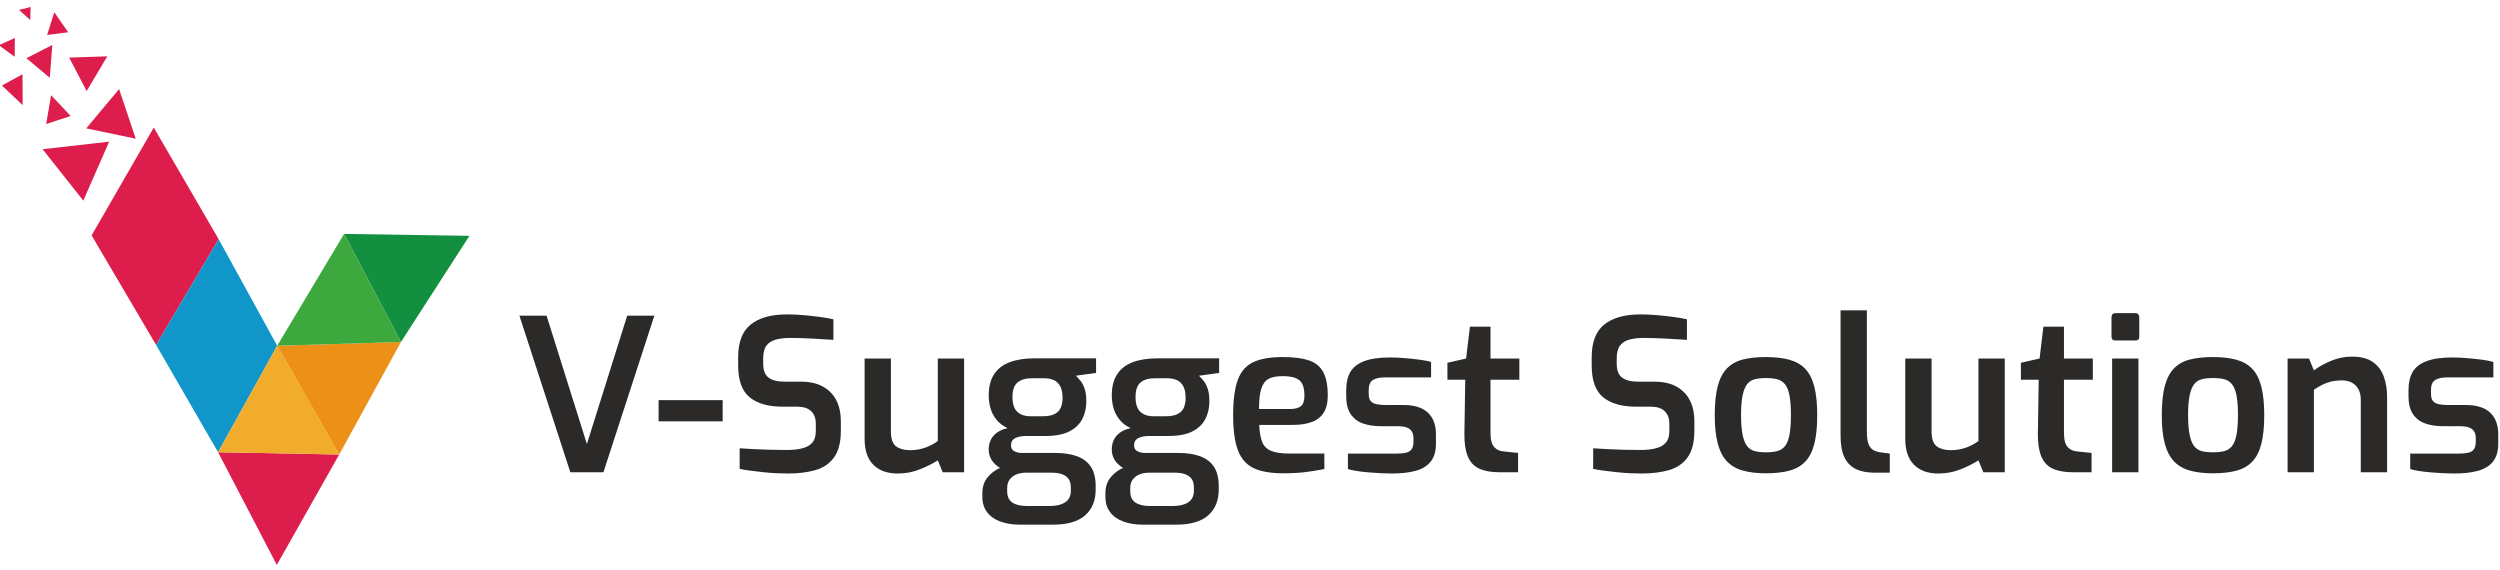
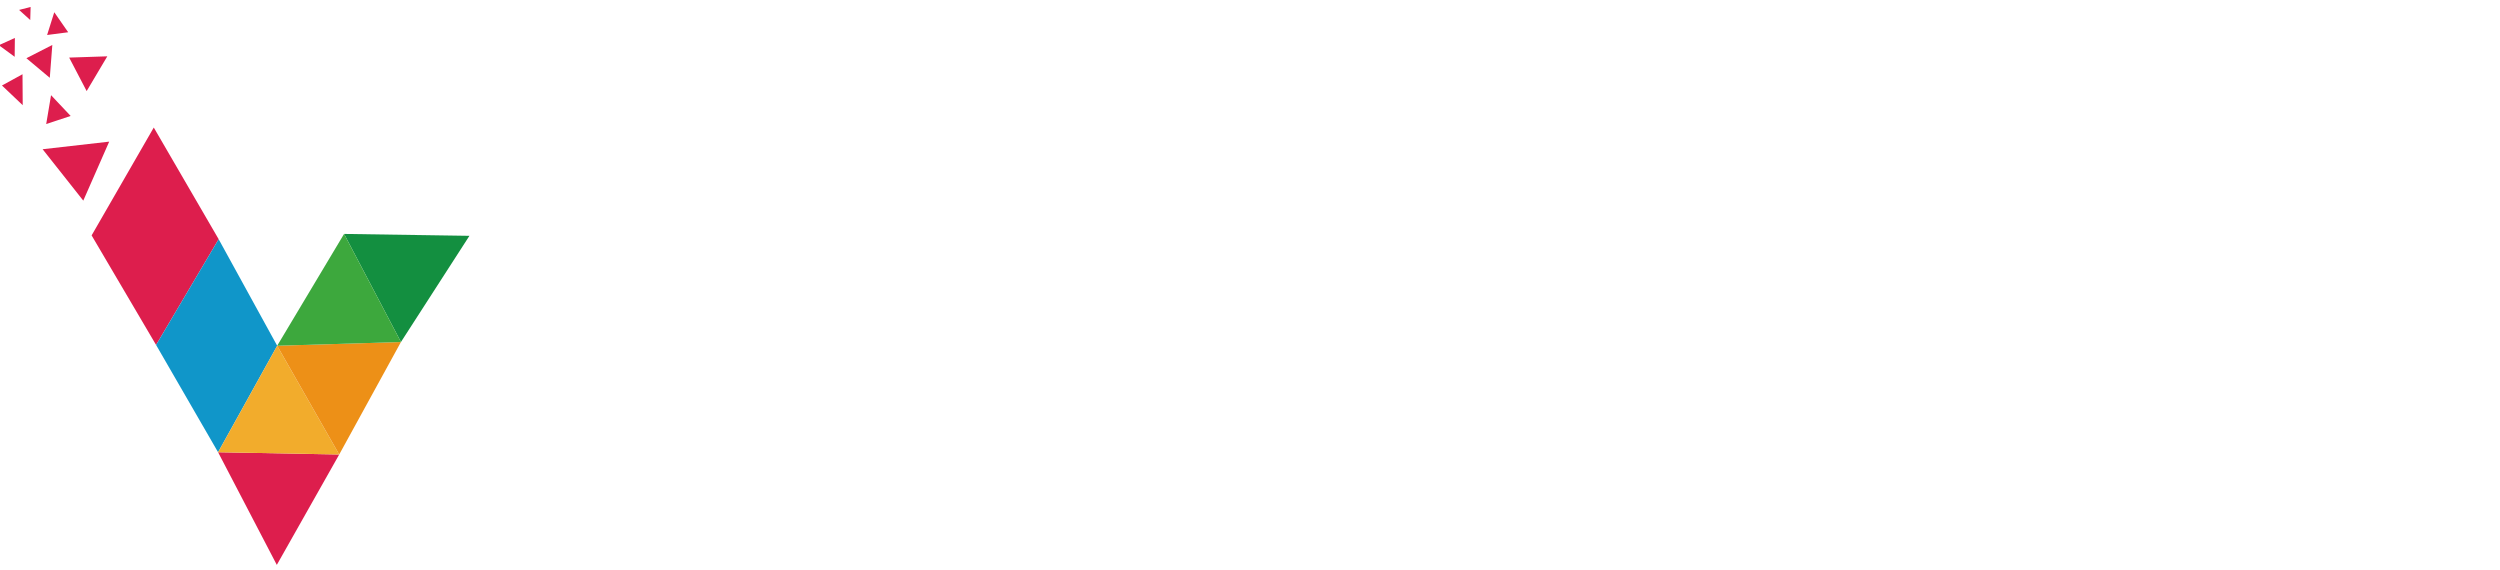
<svg xmlns="http://www.w3.org/2000/svg" xml:space="preserve" width="57mm" height="13mm" version="1.1" style="shape-rendering:geometricPrecision; text-rendering:geometricPrecision; image-rendering:optimizeQuality; fill-rule:evenodd; clip-rule:evenodd" viewBox="0 0 5700 1300">
  <defs>
    <style type="text/css">
   
    .fil3 {fill:#F2AC2C}
    .fil4 {fill:#ED9017}
    .fil0 {fill:#DD1E4D}
    .fil5 {fill:#3DA83D}
    .fil1 {fill:#1096C9}
    .fil2 {fill:#138F40}
    .fil6 {fill:#2B2A29;fill-rule:nonzero}
   
  </style>
  </defs>
  <g id="Layer_x0020_1">
    <g id="_1402290614832">
      <g>
        <polygon class="fil0" points="97.17,340.23 189.88,457.43 248.96,322.94 " />
        <polygon class="fil0" points="116.39,217.03 105.34,282.83 161.06,264.34 " />
-         <polygon class="fil0" points="196.6,292.68 309.48,316.22 271.54,203.1 " />
        <polygon class="fil0" points="4.48,194.94 51.79,239.85 51.32,169.24 " />
        <polygon class="fil0" points="60.2,132.74 113.52,177.41 119.28,102.48 " />
        <polygon class="fil0" points="157.71,131.3 197.58,207.67 244.65,128.42 " />
        <polygon class="fil0" points="-2.59,103.08 33.43,129.5 33.91,86.51 " />
        <polygon class="fil0" points="107.41,79.79 123.74,27.91 155.44,73.54 " />
        <polygon class="fil0" points="43.52,22.63 68.98,45.68 69.82,15.9 " />
        <polygon class="fil0" points="208.89,536.71 355.87,786.48 498.53,545.35 350.6,290.78 " />
        <polygon class="fil1" points="497.24,1031.1 355.87,786.48 498.53,545.35 631.99,788.29 " />
        <polygon class="fil0" points="631.13,1287.96 497.24,1031.1 773.43,1036.26 " />
        <polygon class="fil2" points="784.48,533.35 914.18,779.76 1070.29,537.68 " />
        <polygon class="fil3" points="631.99,788.29 773.43,1036.26 497.24,1031.1 " />
        <polygon class="fil4" points="631.99,788.29 773.43,1036.26 914.18,779.76 " />
        <polygon class="fil5" points="631.99,788.29 784.48,533.35 914.18,779.76 " />
      </g>
-       <path class="fil6" d="M1300.37 1076.73l-116.1 -356.99 61.92 0 91.91 292.65 91.91 -292.65 61.92 0 -116.1 356.99 -75.46 0zm201.23 -116.09l0 -48.38 146.09 0 0 48.38 -146.09 0zm295.56 118.99c-8.7,0 -17.97,-0.24 -27.81,-0.72 -9.84,-0.49 -19.83,-1.29 -29.99,-2.42 -10.16,-1.13 -19.75,-2.26 -28.78,-3.39 -9.03,-1.12 -17.1,-2.5 -24.19,-4.11l0 -46.92c9.03,0.65 19.59,1.29 31.68,1.93 12.1,0.65 24.75,1.13 37.98,1.46 13.22,0.32 25.96,0.48 38.21,0.48 12.9,0 24.35,-1.21 34.35,-3.63 9.99,-2.42 17.73,-6.69 23.22,-12.82 5.48,-6.12 8.22,-14.83 8.22,-26.12l0 -16.93c0,-12.58 -3.55,-22.25 -10.64,-29.02 -7.1,-6.77 -17.58,-10.16 -31.45,-10.16l-33.37 0c-32.57,0 -57.65,-7.1 -75.22,-21.29 -17.58,-14.19 -26.37,-38.53 -26.37,-73.04l0 -18.38c0,-34.51 9.6,-59.42 28.79,-74.74 19.18,-15.32 46.67,-22.98 82.47,-22.98 12.26,0 24.91,0.57 37.98,1.7 13.05,1.13 25.55,2.5 37.48,4.11 11.94,1.61 22.09,3.39 30.48,5.32l0 46.92c-14.19,-0.97 -30.39,-1.93 -48.62,-2.9 -18.22,-0.97 -35.07,-1.45 -50.55,-1.45 -12.25,0 -23.05,1.29 -32.41,3.87 -9.35,2.58 -16.44,7.17 -21.28,13.79 -4.84,6.61 -7.26,16.36 -7.26,29.26l0 11.61c0,15.16 4.12,25.8 12.34,31.93 8.22,6.13 20.07,9.19 35.55,9.19l37.25 0c20.96,0 38.22,3.87 51.76,11.61 13.54,7.74 23.62,18.3 30.23,31.68 6.61,13.39 9.92,28.62 9.92,45.71l0 22.74c0,26.44 -5.16,46.76 -15.48,60.95 -10.32,14.19 -24.51,23.86 -42.57,29.02 -18.06,5.16 -38.7,7.74 -61.92,7.74zm249.61 0c-23.86,0 -42.41,-6.69 -55.63,-20.07 -13.22,-13.38 -19.83,-32.97 -19.83,-58.77l0 -183.34 59.98 0 0 165.92c0,17.09 3.95,28.54 11.85,34.35 7.9,5.8 18.62,8.7 32.17,8.7 11.29,0 22.25,-1.77 32.89,-5.32 10.64,-3.54 20.64,-8.71 30,-15.48l0 -188.17 59.98 0 0 259.28 -48.86 0 -11.12 -27.09c-12.26,7.74 -26.21,14.68 -41.85,20.8 -15.64,6.13 -32.17,9.19 -49.58,9.19zm278.14 116.58c-16.44,0 -31.12,-2.33 -44.01,-7.01 -12.9,-4.68 -22.98,-11.77 -30.24,-21.28 -7.25,-9.52 -10.88,-21.05 -10.88,-34.59l0 -9.19c0,-14.19 4.03,-26.2 12.09,-36.04 8.06,-9.84 18.38,-17.33 30.96,-22.49 12.58,-5.16 25.64,-7.74 39.18,-7.74l17.42 19.83c-8.07,0 -15.32,1.29 -21.77,3.87 -6.45,2.58 -11.61,6.45 -15.48,11.61 -3.87,5.16 -5.8,11.61 -5.8,19.35l0 7.74c0,11.61 3.86,20.07 11.61,25.39 7.73,5.32 18.7,7.99 32.89,7.99l52.72 0c14.84,0 26.53,-2.83 35.07,-8.47 8.55,-5.64 12.82,-14.27 12.82,-25.88l0 -8.22c0,-7.1 -1.45,-13.07 -4.35,-17.9 -2.9,-4.84 -7.58,-8.63 -14.03,-11.37 -6.45,-2.74 -15.15,-4.11 -26.12,-4.11l-64.82 0c-25.8,0 -45.23,-5 -58.29,-15 -13.06,-9.99 -19.59,-22.57 -19.59,-37.73 0,-12.9 3.79,-23.54 11.37,-31.92 7.58,-8.39 18.14,-14.03 31.68,-16.94 -10.96,-5.16 -19.59,-11.77 -25.88,-19.83 -6.29,-8.06 -10.72,-16.77 -13.3,-26.12 -2.58,-9.35 -3.87,-18.86 -3.87,-28.54 0,-19.67 4.03,-35.71 12.09,-48.13 8.07,-12.42 19.84,-21.61 35.32,-27.57 15.48,-5.97 34.66,-8.95 57.56,-8.95l139.8 0 0 33.38 -45.96 6.28c3.23,3.23 6.7,7.1 10.4,11.61 3.71,4.52 6.86,10.49 9.44,17.9 2.58,7.42 3.87,17.09 3.87,29.03 0,14.51 -2.99,27.73 -8.95,39.66 -5.97,11.93 -15.72,21.45 -29.27,28.54 -13.54,7.1 -31.76,10.64 -54.66,10.64l-44.02 0c-10.32,0 -18.7,1.62 -25.15,4.84 -6.45,3.22 -9.68,8.71 -9.68,16.45 0,6.45 2.58,10.96 7.74,13.54 5.16,2.58 10.64,3.87 16.45,3.87l76.91 0c19.67,0 36.36,2.58 50.07,7.74 13.7,5.16 24.1,13.22 31.2,24.19 7.09,10.96 10.64,25.48 10.64,43.53l0 8.23c0,24.83 -7.98,44.34 -23.94,58.53 -15.97,14.19 -40.4,21.28 -73.29,21.28l-75.95 0zm24.68 -247.18l28.05 0c11.93,0 21.21,-1.86 27.82,-5.57 6.61,-3.7 11.12,-8.7 13.54,-14.99 2.42,-6.29 3.63,-13.3 3.63,-21.05 0,-10.96 -1.69,-19.75 -5.08,-26.36 -3.39,-6.61 -8.22,-11.37 -14.51,-14.27 -6.29,-2.9 -13.95,-4.35 -22.98,-4.35l-27.09 0c-14.51,0 -25.56,3.22 -33.13,9.67 -7.58,6.45 -11.37,17.42 -11.37,32.9 0,15.48 3.55,26.68 10.64,33.62 7.09,6.93 17.25,10.4 30.48,10.4zm255.89 247.18c-16.45,0 -31.12,-2.33 -44.02,-7.01 -12.9,-4.68 -22.98,-11.77 -30.23,-21.28 -7.26,-9.52 -10.89,-21.05 -10.89,-34.59l0 -9.19c0,-14.19 4.03,-26.2 12.1,-36.04 8.06,-9.84 18.38,-17.33 30.96,-22.49 12.57,-5.16 25.63,-7.74 39.18,-7.74l17.41 19.83c-8.06,0 -15.32,1.29 -21.77,3.87 -6.45,2.58 -11.61,6.45 -15.48,11.61 -3.86,5.16 -5.8,11.61 -5.8,19.35l0 7.74c0,11.61 3.87,20.07 11.61,25.39 7.74,5.32 18.7,7.99 32.89,7.99l52.73 0c14.83,0 26.52,-2.83 35.07,-8.47 8.55,-5.64 12.82,-14.27 12.82,-25.88l0 -8.22c0,-7.1 -1.45,-13.07 -4.35,-17.9 -2.91,-4.84 -7.58,-8.63 -14.03,-11.37 -6.45,-2.74 -15.16,-4.11 -26.12,-4.11l-64.82 0c-25.8,0 -45.23,-5 -58.29,-15 -13.06,-9.99 -19.6,-22.57 -19.6,-37.73 0,-12.9 3.79,-23.54 11.37,-31.92 7.58,-8.39 18.14,-14.03 31.69,-16.94 -10.97,-5.16 -19.59,-11.77 -25.88,-19.83 -6.29,-8.06 -10.72,-16.77 -13.31,-26.12 -2.57,-9.35 -3.87,-18.86 -3.87,-28.54 0,-19.67 4.04,-35.71 12.1,-48.13 8.06,-12.42 19.83,-21.61 35.31,-27.57 15.48,-5.97 34.67,-8.95 57.56,-8.95l139.8 0 0 33.38 -45.95 6.28c3.22,3.23 6.69,7.1 10.4,11.61 3.71,4.52 6.85,10.49 9.43,17.9 2.58,7.42 3.87,17.09 3.87,29.03 0,14.51 -2.98,27.73 -8.95,39.66 -5.96,11.93 -15.72,21.45 -29.26,28.54 -13.55,7.1 -31.77,10.64 -54.66,10.64l-44.02 0c-10.32,0 -18.71,1.62 -25.16,4.84 -6.45,3.22 -9.67,8.71 -9.67,16.45 0,6.45 2.58,10.96 7.74,13.54 5.16,2.58 10.64,3.87 16.44,3.87l76.92 0c19.67,0 36.36,2.58 50.06,7.74 13.71,5.16 24.11,13.22 31.2,24.19 7.1,10.96 10.65,25.48 10.65,43.53l0 8.23c0,24.83 -7.99,44.34 -23.95,58.53 -15.96,14.19 -40.39,21.28 -73.28,21.28l-75.95 0zm24.67 -247.18l28.06 0c11.93,0 21.2,-1.86 27.81,-5.57 6.61,-3.7 11.13,-8.7 13.55,-14.99 2.41,-6.29 3.62,-13.3 3.62,-21.05 0,-10.96 -1.69,-19.75 -5.07,-26.36 -3.39,-6.61 -8.23,-11.37 -14.52,-14.27 -6.29,-2.9 -13.94,-4.35 -22.97,-4.35l-27.09 0c-14.52,0 -25.56,3.22 -33.14,9.67 -7.58,6.45 -11.37,17.42 -11.37,32.9 0,15.48 3.55,26.68 10.65,33.62 7.09,6.93 17.25,10.4 30.47,10.4zm295.56 130.12c-28.06,0 -50.39,-3.87 -67,-11.61 -16.6,-7.74 -28.62,-21.2 -36.03,-40.39 -7.42,-19.19 -11.13,-45.88 -11.13,-80.06 0,-34.83 3.55,-61.84 10.64,-81.02 7.1,-19.19 18.87,-32.66 35.32,-40.39 16.44,-7.75 38.69,-11.61 66.75,-11.61 24.83,0 44.74,2.5 59.74,7.49 15,5 25.96,13.87 32.89,26.61 6.94,12.74 10.41,30.72 10.41,53.93 0,16.45 -3.23,29.59 -9.68,39.43 -6.45,9.83 -15.72,16.85 -27.81,21.04 -12.1,4.19 -26.37,6.29 -42.81,6.29l-75.95 0c0.64,16.13 2.82,28.94 6.53,38.46 3.71,9.51 10.48,16.36 20.32,20.56 9.83,4.19 24.26,6.28 43.29,6.28l78.36 0 0 35.32c-13.22,2.57 -27.16,4.83 -41.84,6.77 -14.67,1.93 -32,2.9 -52,2.9zm-55.14 -146.57l70.62 0c11.29,0 19.59,-2.18 24.91,-6.53 5.33,-4.35 7.99,-12.34 7.99,-23.95 0,-11.28 -1.62,-20.15 -4.84,-26.6 -3.23,-6.45 -8.55,-11.05 -15.96,-13.79 -7.42,-2.74 -17.1,-4.11 -29.03,-4.11 -13.54,0 -24.19,2.1 -31.93,6.29 -7.73,4.19 -13.3,11.69 -16.68,22.49 -3.39,10.81 -5.08,26.2 -5.08,46.2zm302.81 147.05c-7.41,0 -15.88,-0.24 -25.39,-0.72 -9.52,-0.49 -19.03,-1.13 -28.54,-1.94 -9.52,-0.8 -18.3,-1.85 -26.37,-3.14 -8.06,-1.29 -14.67,-2.74 -19.83,-4.35l0 -35.32 111.74 0c8.06,0 14.92,-0.64 20.56,-1.93 5.64,-1.29 9.92,-3.87 12.82,-7.74 2.9,-3.87 4.35,-9.68 4.35,-17.42l0 -9.19c0,-8.06 -2.66,-14.43 -7.98,-19.11 -5.32,-4.67 -14.59,-7.01 -27.81,-7.01l-39.19 0c-15.15,0 -28.62,-2.09 -40.39,-6.29 -11.77,-4.19 -21.04,-11.28 -27.81,-21.28 -6.77,-10 -10.16,-23.54 -10.16,-40.63l0 -14.52c0,-16.44 3.15,-30.07 9.43,-40.87 6.29,-10.8 16.77,-19.03 31.45,-24.67 14.67,-5.64 34.26,-8.47 58.77,-8.47 10.32,0 21.44,0.49 33.38,1.45 11.93,0.97 23.38,2.18 34.34,3.63 10.96,1.45 19.67,3.15 26.12,5.08l0 35.31 -105.45 0c-11.93,0 -21.04,2.02 -27.33,6.05 -6.29,4.03 -9.44,11.53 -9.44,22.49l0 9.19c0,7.1 1.46,12.42 4.36,15.97 2.9,3.54 7.26,5.96 13.06,7.25 5.81,1.29 12.74,1.94 20.8,1.94l40.15 0c25.48,0 44.34,5.8 56.6,17.41 12.25,11.61 18.38,28.06 18.38,49.34l0 21.29c0,17.41 -4.03,31.12 -12.09,41.12 -8.07,9.99 -19.6,17.01 -34.59,21.04 -15,4.03 -32.98,6.04 -53.94,6.04zm244.77 -2.9c-18.7,0 -34.02,-2.82 -45.95,-8.46 -11.94,-5.65 -20.56,-15.08 -25.88,-28.3 -5.33,-13.22 -7.82,-30.64 -7.5,-52.25l1.93 -121.9 -40.63 0 0 -38.7 42.57 -9.67 8.71 -72.56 46.92 0 0 72.56 65.79 0 0 48.37 -65.79 0 0 121.42c0,8.39 0.8,15.24 2.42,20.56 1.61,5.32 3.95,9.51 7.01,12.58 3.06,3.06 6.37,5.24 9.92,6.53 3.55,1.29 7.25,2.09 11.12,2.42l32.41 3.38 0 44.02 -43.05 0zm325.07 2.9c-8.71,0 -17.98,-0.24 -27.82,-0.72 -9.83,-0.49 -19.83,-1.29 -29.99,-2.42 -10.16,-1.13 -19.75,-2.26 -28.78,-3.39 -9.03,-1.12 -17.09,-2.5 -24.19,-4.11l0 -46.92c9.03,0.65 19.59,1.29 31.69,1.93 12.09,0.65 24.75,1.13 37.97,1.46 13.22,0.32 25.96,0.48 38.21,0.48 12.91,0 24.35,-1.21 34.35,-3.63 10,-2.42 17.74,-6.69 23.22,-12.82 5.48,-6.12 8.22,-14.83 8.22,-26.12l0 -16.93c0,-12.58 -3.54,-22.25 -10.64,-29.02 -7.09,-6.77 -17.58,-10.16 -31.44,-10.16l-33.38 0c-32.57,0 -57.65,-7.1 -75.22,-21.29 -17.58,-14.19 -26.36,-38.53 -26.36,-73.04l0 -18.38c0,-34.51 9.59,-59.42 28.78,-74.74 19.19,-15.32 46.68,-22.98 82.47,-22.98 12.26,0 24.92,0.57 37.98,1.7 13.06,1.13 25.55,2.5 37.49,4.11 11.93,1.61 22.09,3.39 30.47,5.32l0 46.92c-14.19,-0.97 -30.39,-1.93 -48.61,-2.9 -18.22,-0.97 -35.07,-1.45 -50.55,-1.45 -12.26,0 -23.06,1.29 -32.41,3.87 -9.35,2.58 -16.45,7.17 -21.29,13.79 -4.83,6.61 -7.25,16.36 -7.25,29.26l0 11.61c0,15.16 4.11,25.8 12.33,31.93 8.23,6.13 20.08,9.19 35.56,9.19l37.24 0c20.97,0 38.22,3.87 51.76,11.61 13.55,7.74 23.63,18.3 30.24,31.68 6.61,13.39 9.91,28.62 9.91,45.71l0 22.74c0,26.44 -5.16,46.76 -15.48,60.95 -10.32,14.19 -24.5,23.86 -42.56,29.02 -18.06,5.16 -38.7,7.74 -61.92,7.74zm282.98 -0.48c-20.32,0 -37.89,-2.1 -52.73,-6.29 -14.83,-4.19 -26.93,-11.29 -36.28,-21.28 -9.35,-10 -16.28,-23.54 -20.8,-40.64 -4.51,-17.09 -6.77,-38.53 -6.77,-64.33 0,-26.77 2.26,-48.78 6.77,-66.03 4.52,-17.25 11.53,-30.8 21.05,-40.64 9.51,-9.83 21.68,-16.6 36.52,-20.31 14.83,-3.71 32.25,-5.56 52.24,-5.56 20.64,0 38.38,2.01 53.21,6.04 14.84,4.03 26.93,10.89 36.28,20.56 9.35,9.68 16.29,23.14 20.8,40.39 4.52,17.25 6.77,39.1 6.77,65.55 0,26.12 -2.17,47.81 -6.53,65.06 -4.35,17.25 -11.2,30.8 -20.56,40.63 -9.35,9.84 -21.44,16.77 -36.28,20.8 -14.83,4.04 -32.73,6.05 -53.69,6.05zm0 -47.89c10,0 18.54,-0.89 25.64,-2.66 7.09,-1.77 12.98,-5.48 17.66,-11.13 4.67,-5.64 8.14,-14.18 10.39,-25.63 2.26,-11.45 3.39,-26.69 3.39,-45.72 0,-18.7 -1.13,-33.7 -3.39,-44.98 -2.25,-11.29 -5.72,-19.75 -10.39,-25.4 -4.68,-5.64 -10.57,-9.35 -17.66,-11.12 -7.1,-1.78 -15.64,-2.66 -25.64,-2.66 -9.67,0 -18.06,0.88 -25.15,2.66 -7.1,1.77 -12.9,5.48 -17.42,11.12 -4.51,5.65 -7.98,14.11 -10.4,25.4 -2.42,11.28 -3.63,26.28 -3.63,44.98 0,19.03 1.21,34.27 3.63,45.72 2.42,11.45 5.89,19.99 10.4,25.63 4.52,5.65 10.32,9.36 17.42,11.13 7.09,1.77 15.48,2.66 25.15,2.66zm247.19 46.44c-17.09,0 -31.37,-2.9 -42.81,-8.71 -11.45,-5.8 -20,-14.83 -25.64,-27.09 -5.65,-12.25 -8.47,-28.54 -8.47,-48.85l0 -285.41 59.99 0 0 277.18c0,11.61 1.21,20.64 3.62,27.09 2.42,6.45 5.89,11.05 10.4,13.79 4.52,2.74 10,4.59 16.45,5.56l21.77 2.9 0 43.54 -35.31 0zm146.08 1.93c-23.86,0 -42.4,-6.69 -55.63,-20.07 -13.22,-13.38 -19.83,-32.97 -19.83,-58.77l0 -183.34 59.98 0 0 165.92c0,17.09 3.95,28.54 11.85,34.35 7.9,5.8 18.63,8.7 32.17,8.7 11.29,0 22.25,-1.77 32.9,-5.32 10.64,-3.54 20.63,-8.71 29.99,-15.48l0 -188.17 59.98 0 0 259.28 -48.86 0 -11.12 -27.09c-12.26,7.74 -26.2,14.68 -41.84,20.8 -15.65,6.13 -32.17,9.19 -49.59,9.19zm306.2 -2.9c-18.7,0 -34.02,-2.82 -45.95,-8.46 -11.93,-5.65 -20.56,-15.08 -25.88,-28.3 -5.32,-13.22 -7.82,-30.64 -7.5,-52.25l1.94 -121.9 -40.64 0 0 -38.7 42.57 -9.67 8.71 -72.56 46.92 0 0 72.56 65.79 0 0 48.37 -65.79 0 0 121.42c0,8.39 0.81,15.24 2.42,20.56 1.61,5.32 3.95,9.51 7.01,12.58 3.07,3.06 6.37,5.24 9.92,6.53 3.55,1.29 7.26,2.09 11.13,2.42l32.41 3.38 0 44.02 -43.06 0zm97.72 -300.4c-6.13,0 -9.19,-2.9 -9.19,-8.7l0 -44.02c0,-6.45 3.06,-9.68 9.19,-9.68l45.47 0c2.9,0 5.08,0.97 6.53,2.9 1.45,1.94 2.17,4.2 2.17,6.78l0 44.02c0,5.8 -2.9,8.7 -8.7,8.7l-45.47 0zm-7.74 300.4l0 -259.28 59.98 0 0 259.28 -59.98 0zm229.77 2.42c-20.32,0 -37.89,-2.1 -52.73,-6.29 -14.83,-4.19 -26.93,-11.29 -36.28,-21.28 -9.35,-10 -16.28,-23.54 -20.8,-40.64 -4.51,-17.09 -6.77,-38.53 -6.77,-64.33 0,-26.77 2.26,-48.78 6.77,-66.03 4.52,-17.25 11.53,-30.8 21.05,-40.64 9.51,-9.83 21.68,-16.6 36.52,-20.31 14.83,-3.71 32.25,-5.56 52.24,-5.56 20.64,0 38.38,2.01 53.21,6.04 14.84,4.03 26.93,10.89 36.28,20.56 9.35,9.68 16.29,23.14 20.8,40.39 4.52,17.25 6.77,39.1 6.77,65.55 0,26.12 -2.17,47.81 -6.53,65.06 -4.35,17.25 -11.2,30.8 -20.56,40.63 -9.35,9.84 -21.44,16.77 -36.28,20.8 -14.83,4.04 -32.73,6.05 -53.69,6.05zm0 -47.89c10,0 18.54,-0.89 25.64,-2.66 7.09,-1.77 12.98,-5.48 17.65,-11.13 4.68,-5.64 8.15,-14.18 10.4,-25.63 2.26,-11.45 3.39,-26.69 3.39,-45.72 0,-18.7 -1.13,-33.7 -3.39,-44.98 -2.25,-11.29 -5.72,-19.75 -10.4,-25.4 -4.67,-5.64 -10.56,-9.35 -17.65,-11.12 -7.1,-1.78 -15.64,-2.66 -25.64,-2.66 -9.68,0 -18.06,0.88 -25.15,2.66 -7.1,1.77 -12.9,5.48 -17.42,11.12 -4.51,5.65 -7.98,14.11 -10.4,25.4 -2.42,11.28 -3.63,26.28 -3.63,44.98 0,19.03 1.21,34.27 3.63,45.72 2.42,11.45 5.89,19.99 10.4,25.63 4.52,5.65 10.32,9.36 17.42,11.13 7.09,1.77 15.47,2.66 25.15,2.66zm170.27 45.47l0 -259.28 48.86 0 11.13 27.09c10.64,-8.06 23.62,-15.32 38.94,-21.77 15.31,-6.45 31.2,-9.67 47.64,-9.67 20.32,0 36.28,4.11 47.89,12.33 11.61,8.23 19.92,19.27 24.91,33.14 5,13.87 7.5,29.02 7.5,45.47l0 172.69 -59.98 0 0 -165.43c0,-9.36 -1.77,-17.26 -5.32,-23.71 -3.55,-6.45 -8.47,-11.45 -14.75,-14.99 -6.29,-3.55 -13.95,-5.32 -22.98,-5.32 -8.39,0 -16.21,0.8 -23.46,2.41 -7.26,1.62 -14.11,4.04 -20.56,7.26 -6.45,3.22 -13.06,7.1 -19.83,11.61l0 188.17 -59.99 0zm379.73 2.9c-7.42,0 -15.88,-0.24 -25.39,-0.72 -9.52,-0.49 -19.03,-1.13 -28.54,-1.94 -9.52,-0.8 -18.31,-1.85 -26.37,-3.14 -8.06,-1.29 -14.67,-2.74 -19.83,-4.35l0 -35.32 111.74 0c8.06,0 14.92,-0.64 20.56,-1.93 5.64,-1.29 9.91,-3.87 12.82,-7.74 2.9,-3.87 4.35,-9.68 4.35,-17.42l0 -9.19c0,-8.06 -2.66,-14.43 -7.98,-19.11 -5.32,-4.67 -14.59,-7.01 -27.81,-7.01l-39.19 0c-15.15,0 -28.62,-2.09 -40.39,-6.29 -11.77,-4.19 -21.04,-11.28 -27.81,-21.28 -6.78,-10 -10.16,-23.54 -10.16,-40.63l0 -14.52c0,-16.44 3.14,-30.07 9.43,-40.87 6.29,-10.8 16.77,-19.03 31.45,-24.67 14.67,-5.64 34.26,-8.47 58.77,-8.47 10.32,0 21.44,0.49 33.38,1.45 11.93,0.97 23.37,2.18 34.34,3.63 10.96,1.45 19.67,3.15 26.12,5.08l0 35.31 -105.45 0c-11.93,0 -21.04,2.02 -27.33,6.05 -6.29,4.03 -9.44,11.53 -9.44,22.49l0 9.19c0,7.1 1.46,12.42 4.36,15.97 2.9,3.54 7.25,5.96 13.06,7.25 5.8,1.29 12.74,1.94 20.8,1.94l40.15 0c25.48,0 44.34,5.8 56.6,17.41 12.25,11.61 18.38,28.06 18.38,49.34l0 21.29c0,17.41 -4.03,31.12 -12.09,41.12 -8.07,9.99 -19.6,17.01 -34.59,21.04 -15,4.03 -32.98,6.04 -53.94,6.04z" />
    </g>
  </g>
</svg>